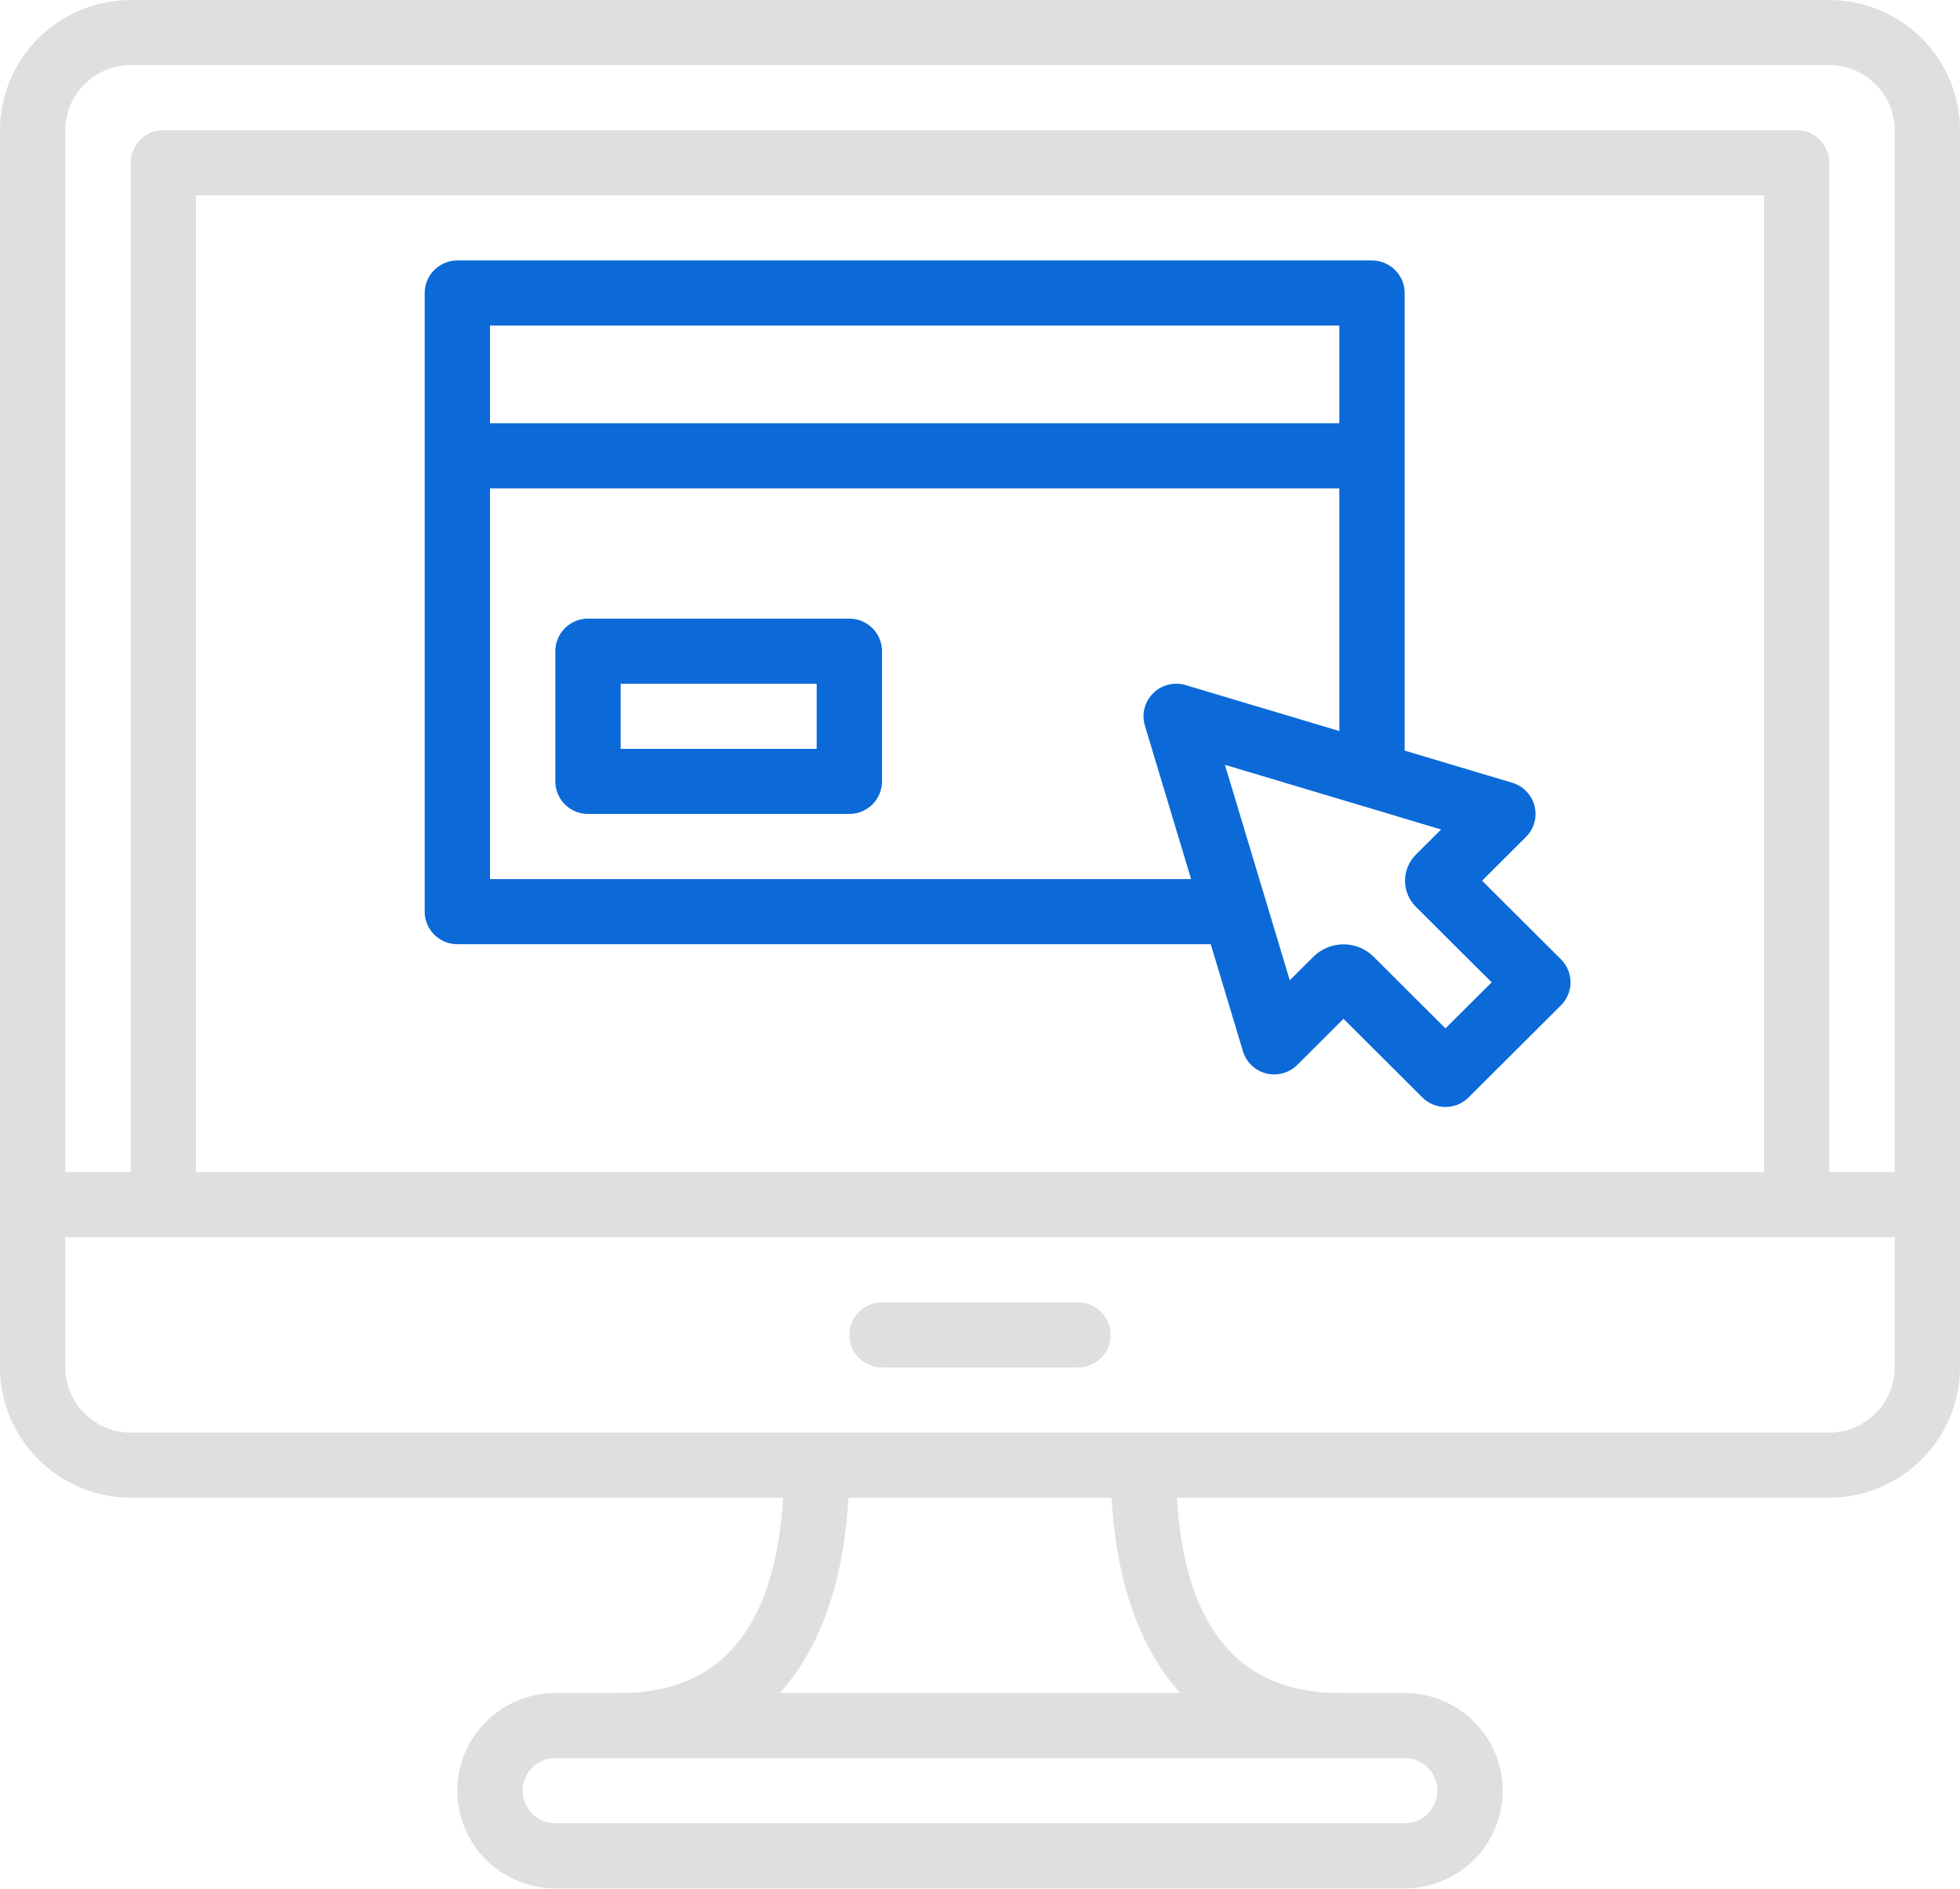
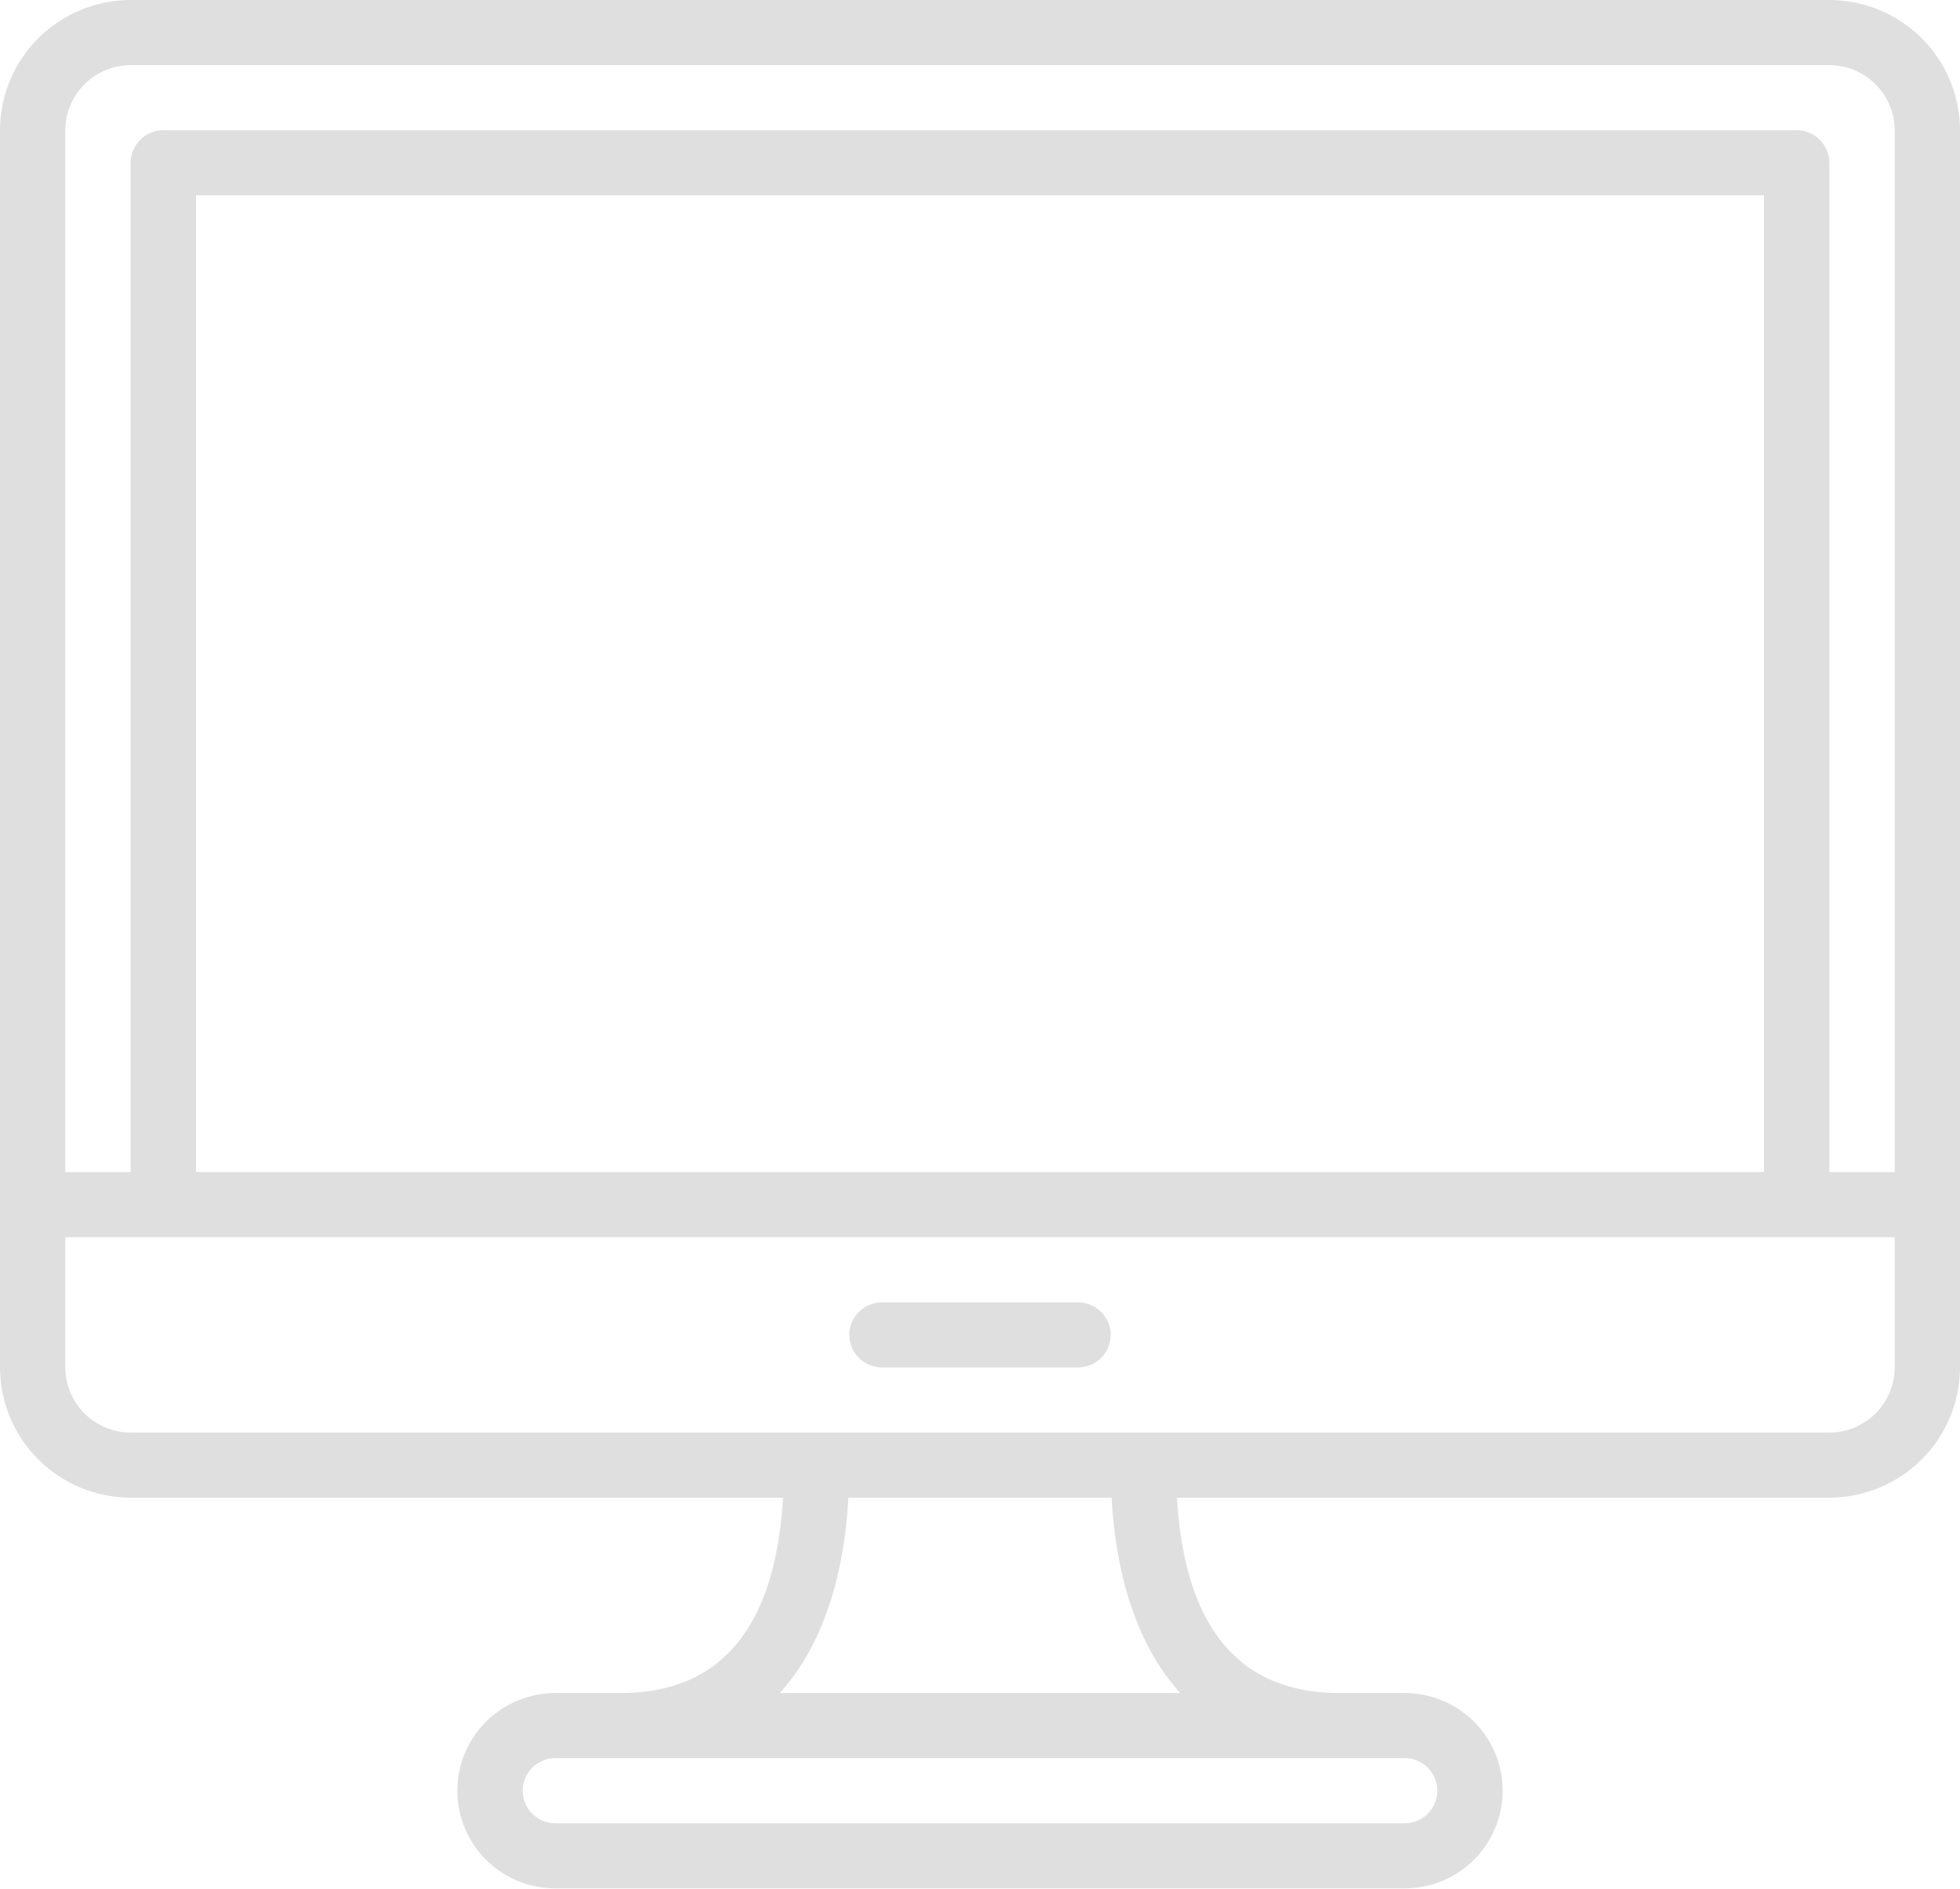
<svg xmlns="http://www.w3.org/2000/svg" width="82" height="79" viewBox="0 0 82 79" fill="none">
  <path fill-rule="evenodd" clip-rule="evenodd" d="M76.532 62.647H49.24C49.557 68.069 51.837 70.818 56.033 70.818H58.767C59.854 70.818 60.897 71.249 61.666 72.015C62.435 72.781 62.867 73.82 62.867 74.904C62.867 75.987 62.435 77.026 61.666 77.793C60.897 78.559 59.854 78.989 58.767 78.989H23.233C22.146 78.989 21.103 78.559 20.334 77.793C19.565 77.026 19.133 75.987 19.133 74.904C19.133 73.82 19.565 72.781 20.334 72.015C21.103 71.249 22.146 70.818 23.233 70.818H25.967C30.163 70.818 32.443 68.069 32.76 62.647H5.468C4.018 62.645 2.629 62.07 1.603 61.049C0.578 60.027 0.002 58.642 0 57.198V5.449C0.002 4.004 0.578 2.619 1.603 1.598C2.629 0.576 4.018 0.002 5.468 0H76.532C77.982 0.002 79.371 0.576 80.397 1.598C81.422 2.619 81.998 4.004 82 5.449V50.386C82 50.388 82 50.389 82 50.39V57.198C81.998 58.642 81.422 60.027 80.397 61.049C79.371 62.07 77.982 62.645 76.532 62.647ZM21.867 74.904C21.867 75.265 22.011 75.611 22.267 75.866C22.524 76.121 22.871 76.265 23.233 76.266H58.767C59.129 76.266 59.477 76.122 59.733 75.867C59.989 75.611 60.133 75.265 60.133 74.904C60.133 74.543 59.989 74.196 59.733 73.941C59.477 73.685 59.129 73.542 58.767 73.542H23.233C22.871 73.542 22.524 73.686 22.267 73.941C22.011 74.197 21.867 74.543 21.867 74.904V74.904ZM49.378 70.818C47.694 68.96 46.703 66.194 46.505 62.647H35.496C35.297 66.194 34.306 68.96 32.624 70.818H49.378ZM79.267 5.449C79.266 4.726 78.978 4.034 78.465 3.523C77.952 3.012 77.257 2.725 76.532 2.724H5.468C4.743 2.725 4.048 3.012 3.535 3.523C3.023 4.034 2.734 4.726 2.733 5.449V49.028H5.467V6.809C5.467 6.448 5.611 6.102 5.867 5.847C6.123 5.591 6.471 5.448 6.833 5.448H75.167C75.529 5.448 75.877 5.591 76.133 5.847C76.389 6.102 76.533 6.448 76.533 6.809V49.028H79.267V5.449ZM8.2 8.171V49.028H73.8V8.171H8.2ZM79.267 51.752H2.733V57.198C2.734 57.92 3.023 58.613 3.535 59.124C4.048 59.635 4.743 59.922 5.468 59.923H76.532C77.257 59.922 77.952 59.635 78.465 59.124C78.978 58.613 79.266 57.92 79.267 57.198V51.752H79.267ZM45.1 57.199H36.9C36.538 57.199 36.19 57.056 35.934 56.8C35.677 56.545 35.533 56.199 35.533 55.837C35.533 55.476 35.677 55.13 35.934 54.874C36.19 54.619 36.538 54.475 36.9 54.475H45.1C45.462 54.475 45.81 54.619 46.066 54.874C46.323 55.13 46.467 55.476 46.467 55.837C46.467 56.199 46.323 56.545 46.066 56.8C45.81 57.056 45.462 57.199 45.1 57.199Z" fill="#DFDFDF" />
-   <path fill-rule="evenodd" clip-rule="evenodd" d="M65.305 42.052L61.44 45.905C61.313 46.031 61.162 46.132 60.996 46.2C60.831 46.269 60.653 46.304 60.474 46.304C60.294 46.304 60.116 46.269 59.951 46.2C59.785 46.132 59.634 46.031 59.507 45.905L56.208 42.616L54.276 44.543C54.108 44.71 53.901 44.831 53.673 44.893C53.445 44.956 53.204 44.959 52.975 44.901C52.745 44.844 52.535 44.727 52.364 44.565C52.193 44.401 52.068 44.197 52 43.971L50.653 39.495H19.134C18.771 39.495 18.424 39.351 18.168 39.096C17.911 38.84 17.767 38.494 17.767 38.133V12.257C17.767 11.896 17.911 11.549 18.168 11.294C18.424 11.039 18.771 10.895 19.134 10.895H57.4C57.762 10.895 58.11 11.039 58.366 11.294C58.623 11.549 58.767 11.896 58.767 12.257V31.397L63.268 32.742C63.495 32.81 63.7 32.935 63.863 33.106C64.027 33.276 64.143 33.486 64.201 33.714C64.258 33.943 64.256 34.182 64.193 34.409C64.13 34.636 64.008 34.843 63.841 35.01L62.006 36.839L65.305 40.127C65.432 40.253 65.533 40.403 65.602 40.568C65.67 40.733 65.706 40.911 65.706 41.089C65.706 41.268 65.67 41.445 65.601 41.611C65.532 41.776 65.432 41.926 65.305 42.052ZM56.033 13.619H20.5V17.704H56.033V13.619ZM56.033 20.428H20.5V36.771H49.831L47.899 30.354C47.828 30.118 47.822 29.867 47.883 29.629C47.943 29.39 48.067 29.172 48.242 28.998C48.416 28.824 48.635 28.7 48.874 28.64C49.114 28.58 49.365 28.586 49.602 28.657L56.033 30.579V20.428ZM59.235 37.931C58.945 37.642 58.782 37.25 58.782 36.841C58.781 36.432 58.943 36.04 59.233 35.75L60.29 34.697L57.02 33.717C57.016 33.716 57.012 33.716 57.008 33.715L51.599 32.097L51.247 31.992L51.974 34.406L53.96 41.003L54.947 40.02C55.282 39.687 55.736 39.501 56.208 39.501C56.681 39.501 57.135 39.688 57.469 40.021L60.473 43.016L62.406 41.089L59.235 37.931ZM35.533 34.047H24.6C24.238 34.047 23.89 33.903 23.634 33.648C23.378 33.393 23.233 33.046 23.233 32.685V27.238C23.233 26.877 23.378 26.53 23.634 26.275C23.89 26.019 24.238 25.876 24.6 25.876H35.533C35.896 25.876 36.243 26.019 36.5 26.275C36.756 26.53 36.9 26.877 36.9 27.238V32.685C36.9 33.046 36.756 33.393 36.5 33.648C36.243 33.903 35.896 34.047 35.533 34.047ZM34.167 28.599H25.967V31.323H34.167V28.599Z" fill="#0C6AD8" />
</svg>